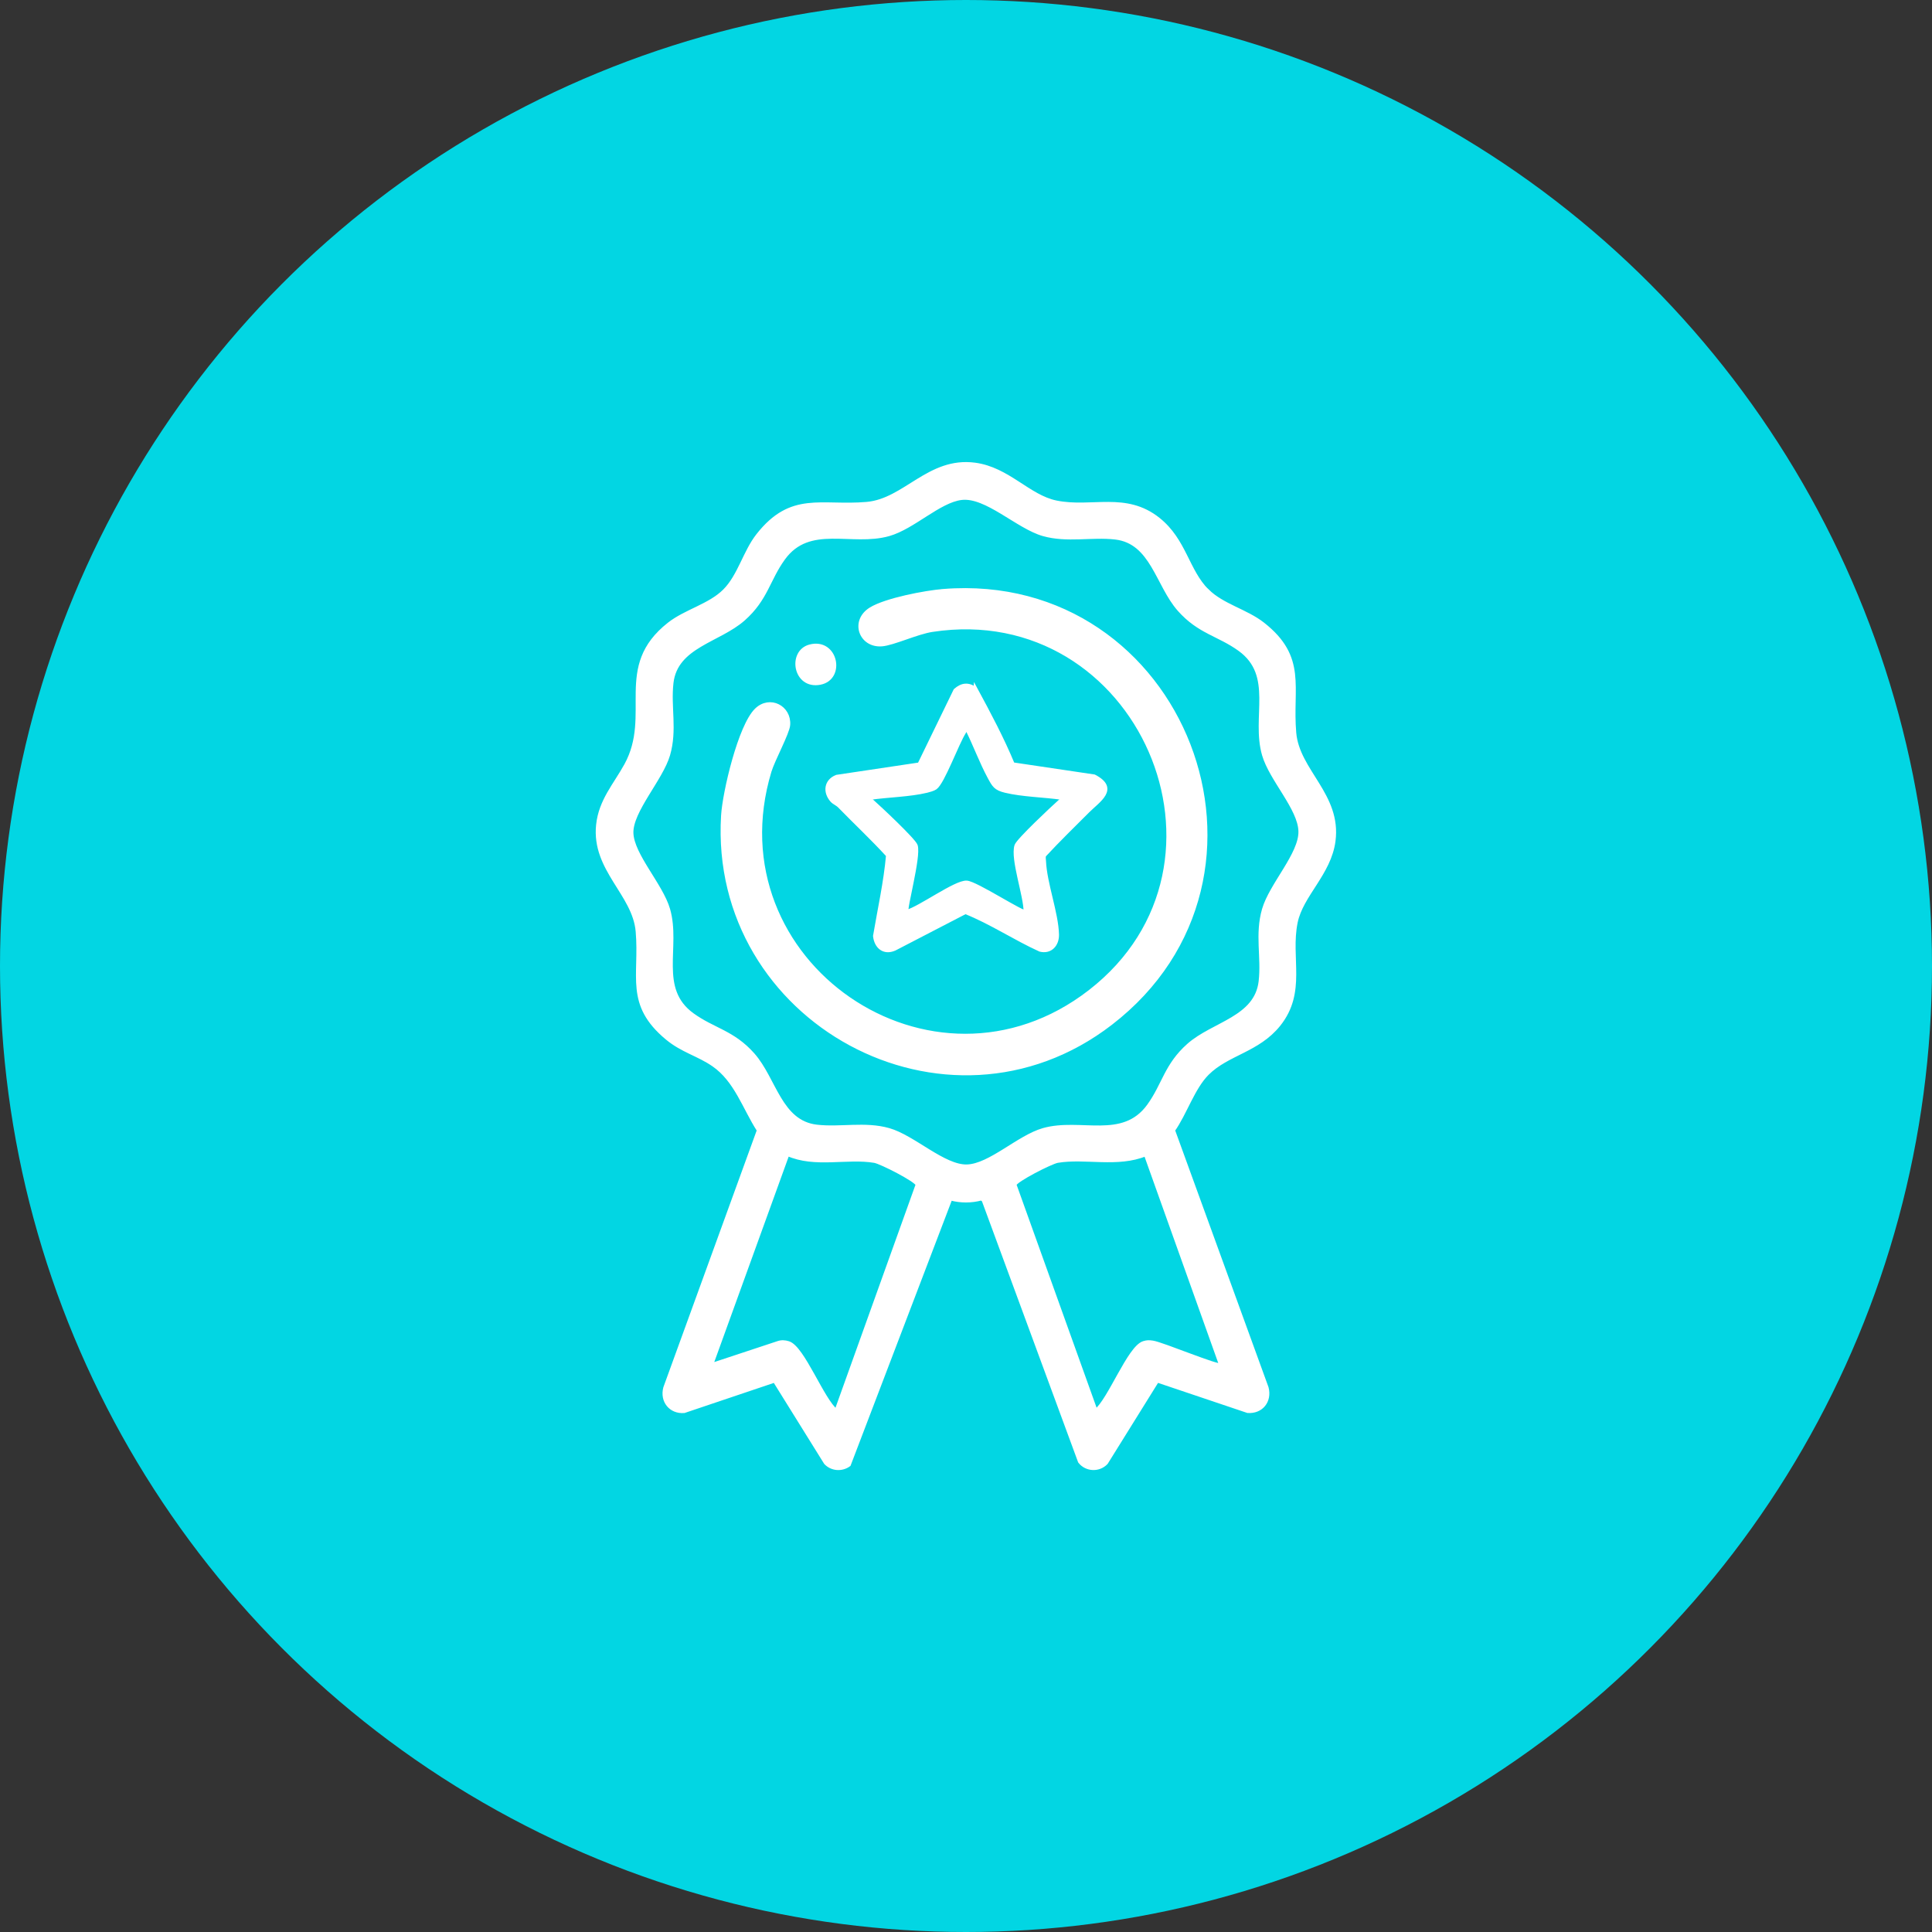
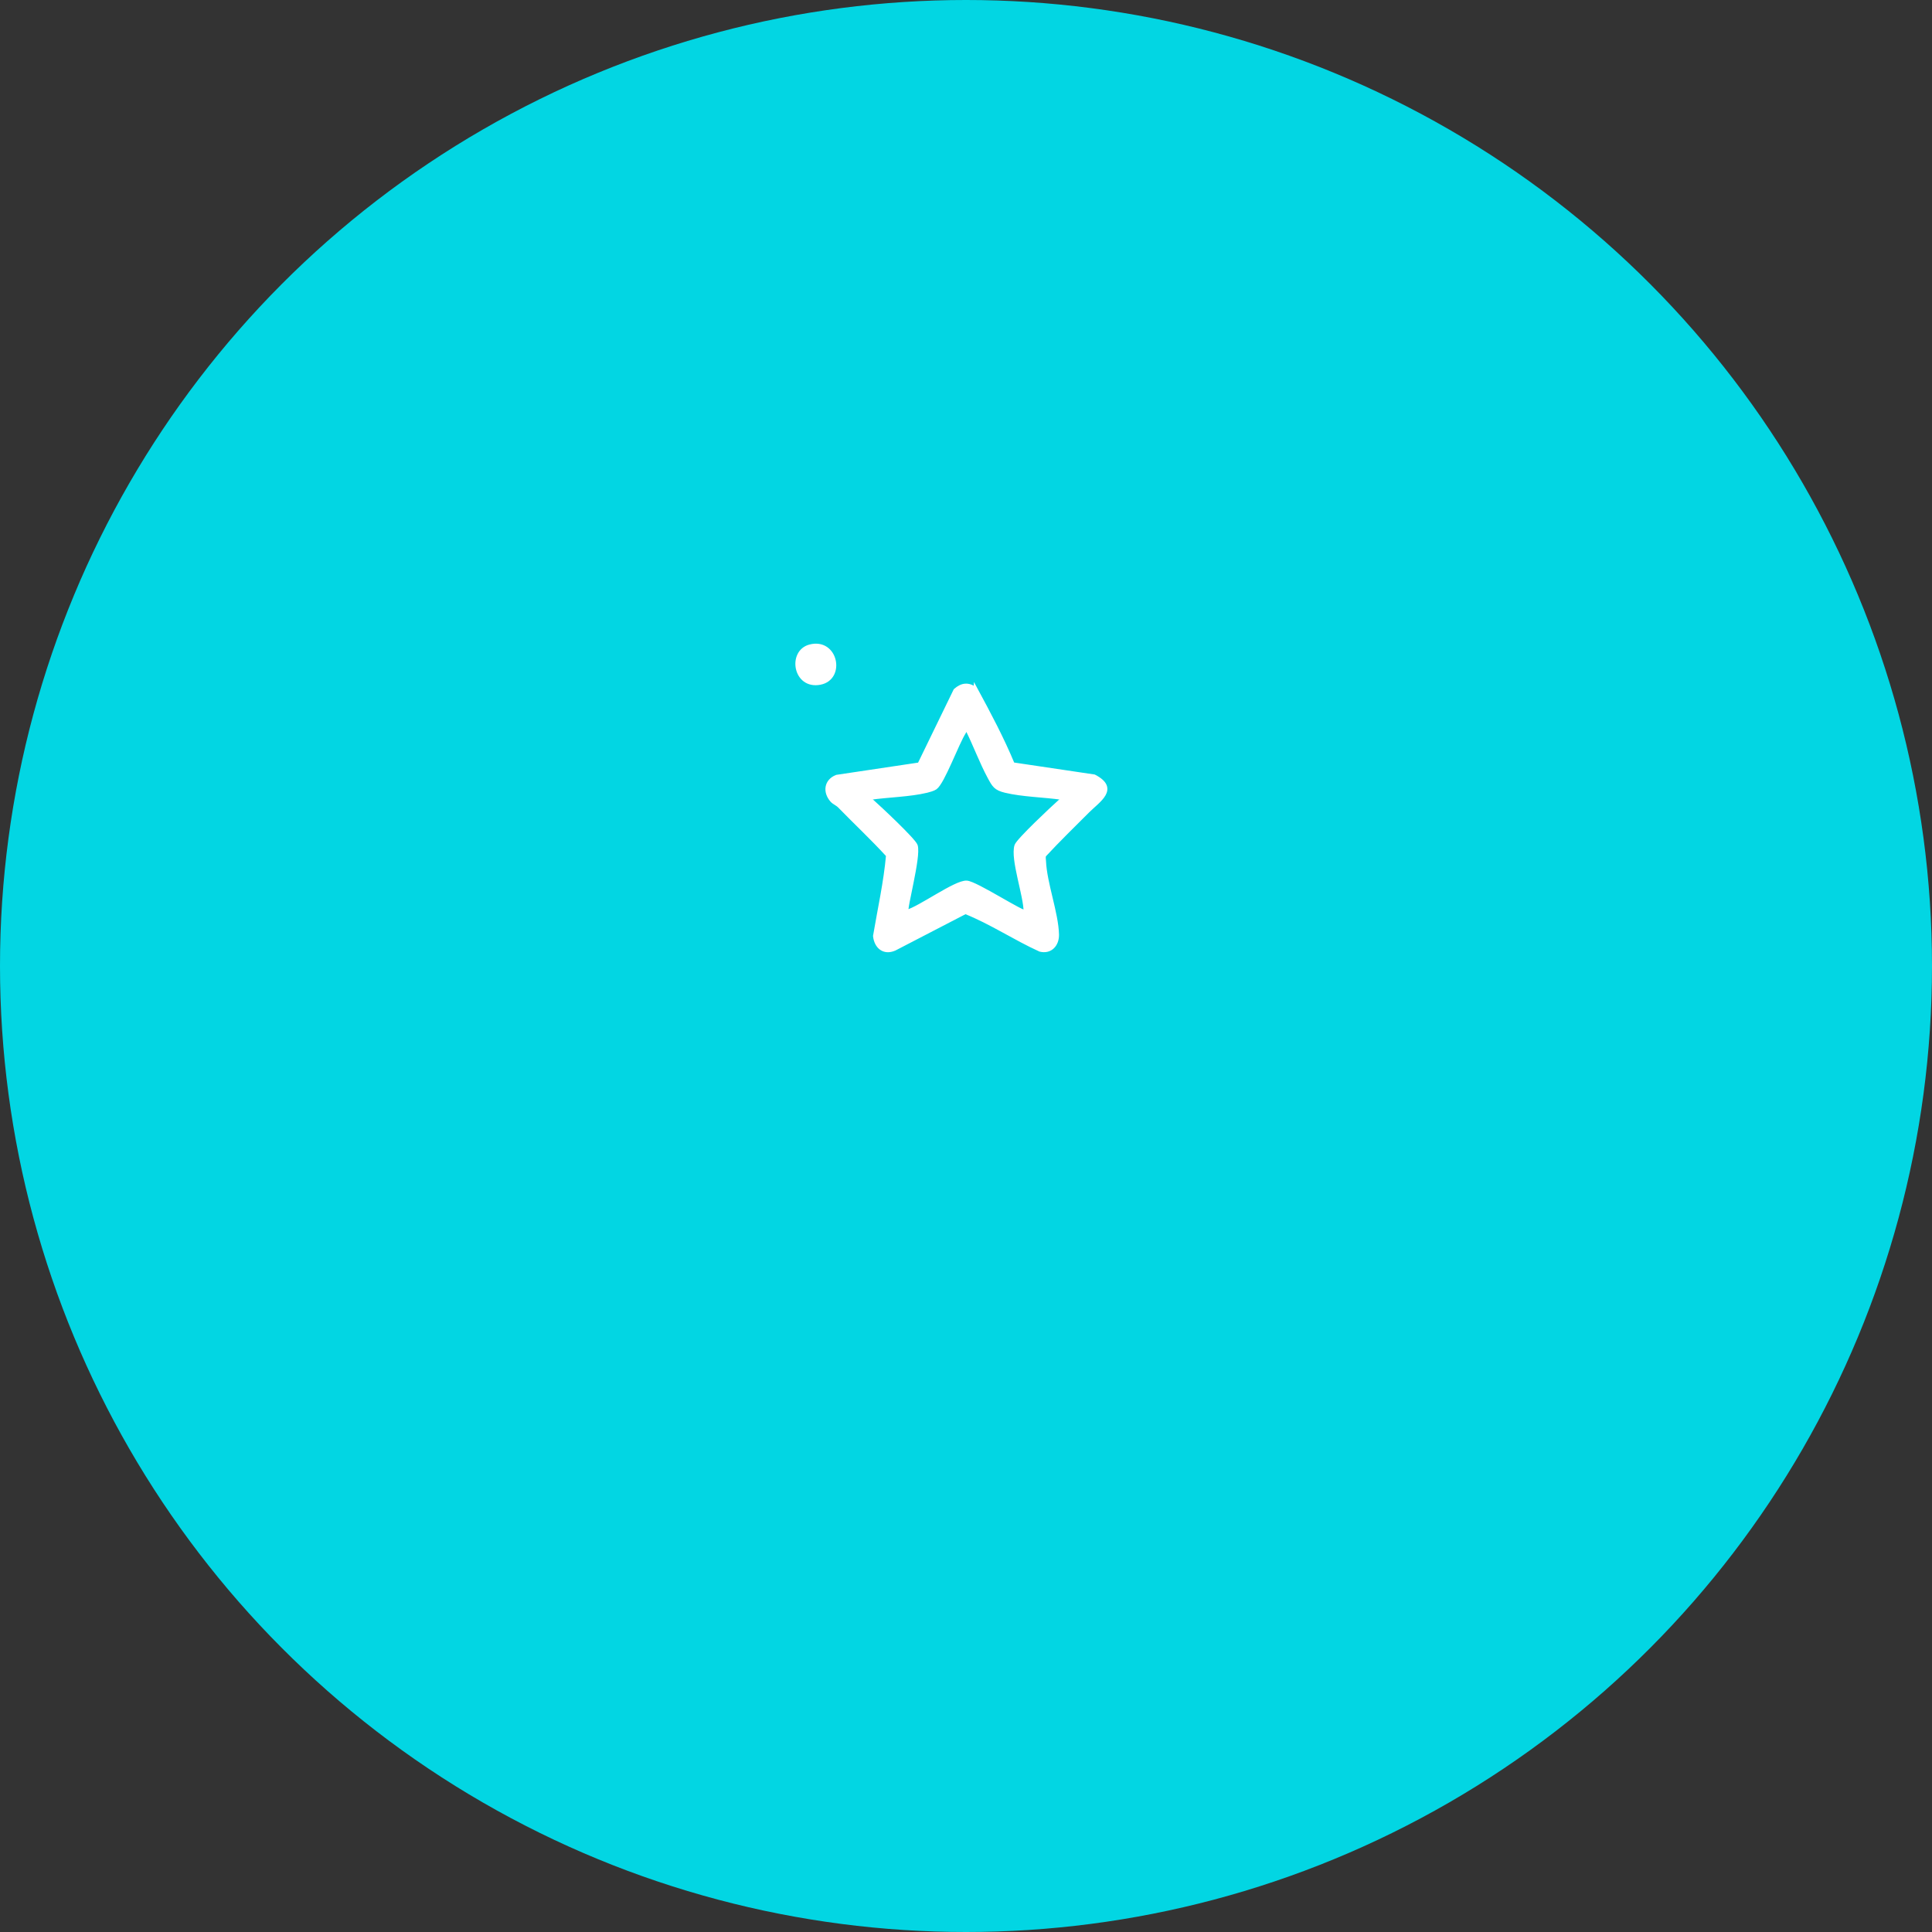
<svg xmlns="http://www.w3.org/2000/svg" id="Ebene_2" data-name="Ebene 2" viewBox="0 0 477.38 477.38">
  <rect x="0" y="0" width="477.38" height="477.38" fill="#333333" stroke="none" />
  <defs>
    <style>
      .cls-1 {
        fill: #02d6e3;
      }

      .cls-2 {
        fill: #fff;
        stroke: #fff;
        stroke-miterlimit: 10;
      }
    </style>
  </defs>
  <g id="Ebene_1-2" data-name="Ebene 1">
    <circle class="cls-1" cx="238.69" cy="238.69" r="238.69" />
    <g>
-       <path class="cls-2" d="M298.3,146c3.69,3.69,9.6,5,13.72,8.24,10.52,8.26,6.8,15.58,7.77,26.84.82,9.49,11.19,15.39,9.7,26.72-1.06,8.05-7.97,13.31-9.35,20.1-1.79,8.8,2.25,17.19-4.2,25.25-5.13,6.4-12.66,7.08-17.65,12.06-3.57,3.57-5.5,9.9-8.46,14.06l23.13,63.64c.85,3.26-1.31,5.96-4.65,5.73l-22.38-7.54-12.63,20.3c-1.79,1.9-4.87,1.75-6.45-.29l-23.79-64.57-.55-.43c-2.5.68-5.17.68-7.67,0l-25.11,65.79c-1.75,1.27-4.19,1.1-5.68-.49l-12.63-20.3-22.38,7.54c-3.29.26-5.52-2.48-4.65-5.73l23.13-63.64c-3.57-5.53-5.6-12.35-11.2-16.22-3.78-2.61-7.69-3.45-11.48-6.6-10.04-8.34-6.31-15.22-7.27-26.32-.8-9.31-10.92-15.29-9.78-26.28.62-6,4.27-9.93,6.93-14.77,6.9-12.58-2.82-24.28,10.63-34.84,4.12-3.23,10.04-4.55,13.72-8.24,3.69-3.69,5-9.6,8.24-13.72,8.26-10.52,15.58-6.8,26.84-7.77,9.49-.82,15.39-11.19,26.72-9.7,8.21,1.08,13.24,7.95,20.1,9.35,8.8,1.79,17.19-2.25,25.25,4.2,6.5,5.21,7.05,12.64,12.06,17.65ZM237.55,123.04c-5.53.67-11.89,7.22-17.96,8.94-9.18,2.6-19.62-2.91-26.06,5.98-3.76,5.19-4.25,10.01-9.84,14.96-6.07,5.38-16.73,6.64-17.78,15.8-.69,6,.96,11.61-.83,17.77-1.73,5.96-9.25,13.91-9.07,19.36s7.33,12.86,9.07,18.87c2.68,9.27-2.9,19.62,5.98,26.06,5.19,3.76,10.01,4.25,14.96,9.84,5.37,6.07,6.65,16.73,15.8,17.78,5.88.67,11.9-.83,17.77.83,6.11,1.73,13.58,9.15,19.32,9,5.73-.15,12.78-7.26,18.91-9,9.18-2.6,19.62,2.91,26.06-5.98,3.76-5.19,4.25-10.01,9.84-14.96,6.07-5.38,16.73-6.64,17.78-15.8.69-6-.96-11.61.83-17.77s9.14-13.64,9-19.32-7.23-12.81-9-18.91c-2.68-9.27,2.9-19.62-5.98-26.06-5.19-3.76-10.01-4.25-14.96-9.84-5.37-6.07-6.65-16.73-15.8-17.78-5.88-.67-11.9.83-17.77-.83-6.34-1.79-14.1-9.69-20.27-8.94ZM206.66,348.71l20.09-56c-.27-1.14-9.06-5.6-10.65-5.87-6.79-1.15-14.75,1.32-21.52-1.71l-18.91,52.22,16.5-5.46c.91-.33,1.71-.28,2.63,0,3.57,1.12,8.38,14.14,11.86,16.83ZM283.1,285.18c-6.93,2.88-14.96.5-21.8,1.65-1.59.27-10.37,4.73-10.65,5.87l20.09,56c3.47-2.69,8.29-15.71,11.86-16.83.86-.27,1.34-.24,2.21-.12,2.37.34,16.31,6.22,16.93,5.58l-18.63-52.16Z" />
      <path class="cls-2" d="M241.04,170.27c3.28,6.07,6.57,12.24,9.2,18.6l20.11,2.99c5.86,3.03,1.02,5.9-1.6,8.53-3.61,3.61-7.28,7.18-10.75,10.93-.2.49-.06.98-.04,1.48.24,5.52,3.08,12.8,3.21,18.12.06,2.45-1.61,4.38-4.17,3.73-6.27-2.85-12.11-6.78-18.46-9.31l-17.52,9.08c-2.61,1.13-4.51-.49-4.8-3.14,1.12-6.63,2.62-13.28,3.21-19.95-3.84-4.2-8-8.08-11.97-12.16-.56-.58-1.39-.88-1.86-1.41-1.84-2.1-1.47-4.77,1.14-5.81l20.45-3.06,8.89-18.29c1.63-1.43,3.19-1.6,4.96-.3ZM239.12,180.37c-.95-.21-.65.13-.91.52-1.75,2.71-5.27,12.44-7.11,13.73-.51.35-1.47.61-2.1.77-4.21,1.02-9.63,1.11-14,1.74-.26.96.24.69.52.93,1.66,1.46,10.32,9.57,10.74,10.9.86,2.74-2.78,15.72-2.26,16.37,3.3-.87,12.09-7.38,14.85-7.24,2.29.12,14.07,7.88,14.57,7.24.04-3.92-3.3-13.07-2.26-16.37.42-1.32,9.08-9.43,10.74-10.9.28-.24.79.02.52-.93-4.36-.63-9.78-.72-14-1.74-2.43-.59-2.81-1.33-3.94-3.42-1.93-3.57-3.54-7.92-5.37-11.6Z" />
      <g>
-         <path class="cls-2" d="M233.12,146.03c59.27-4.69,88.43,70.52,41.29,106.81-40.52,31.2-98.79-.63-95.74-51.3.35-5.77,4.19-22.16,8.26-26.1,3.31-3.2,8.13-.62,7.82,3.66-.14,1.98-3.74,8.56-4.62,11.45-14.24,47.23,40.2,84.76,79.23,54.49,40.72-31.59,12.1-97.2-39-89.4-3.84.58-9.7,3.37-12.5,3.57-5.19.37-7.36-5.78-2.68-8.67,3.71-2.29,13.49-4.16,17.94-4.51Z" />
        <path class="cls-2" d="M200.11,159.75c6.48-1.71,8.36,7.83,2.52,8.95-6.22,1.19-7.55-7.62-2.52-8.95Z" />
      </g>
    </g>
  </g>
</svg>